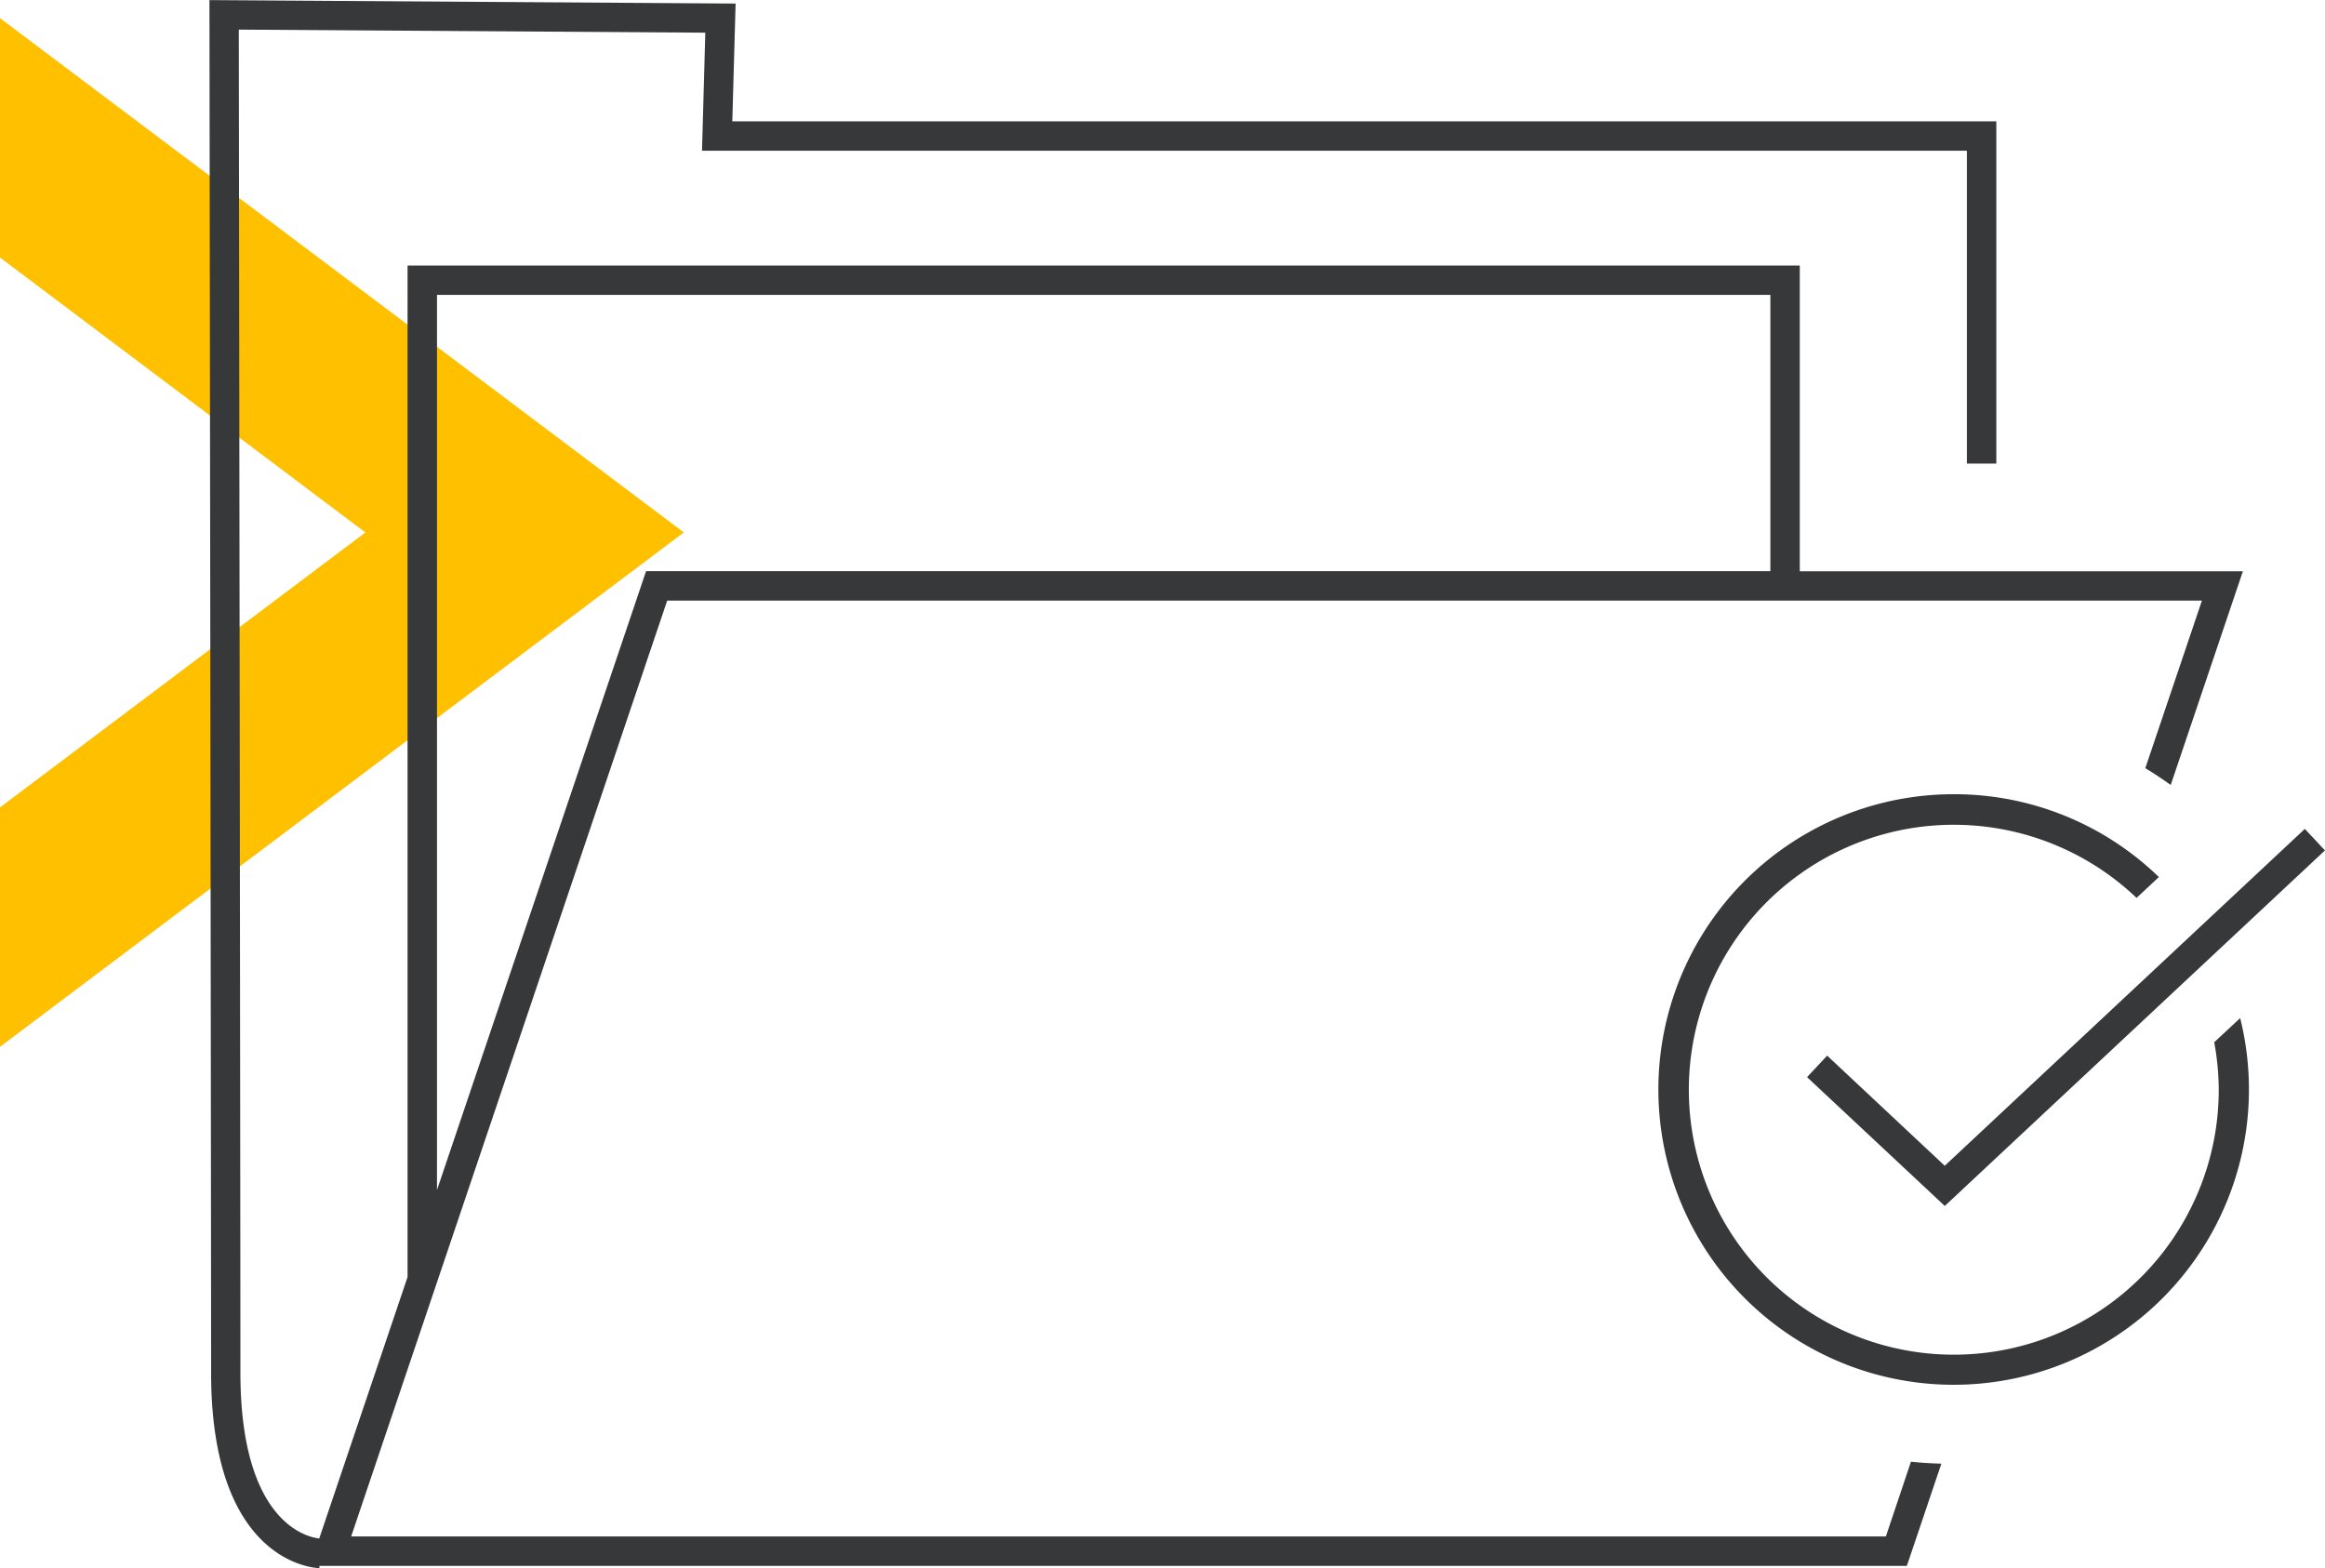
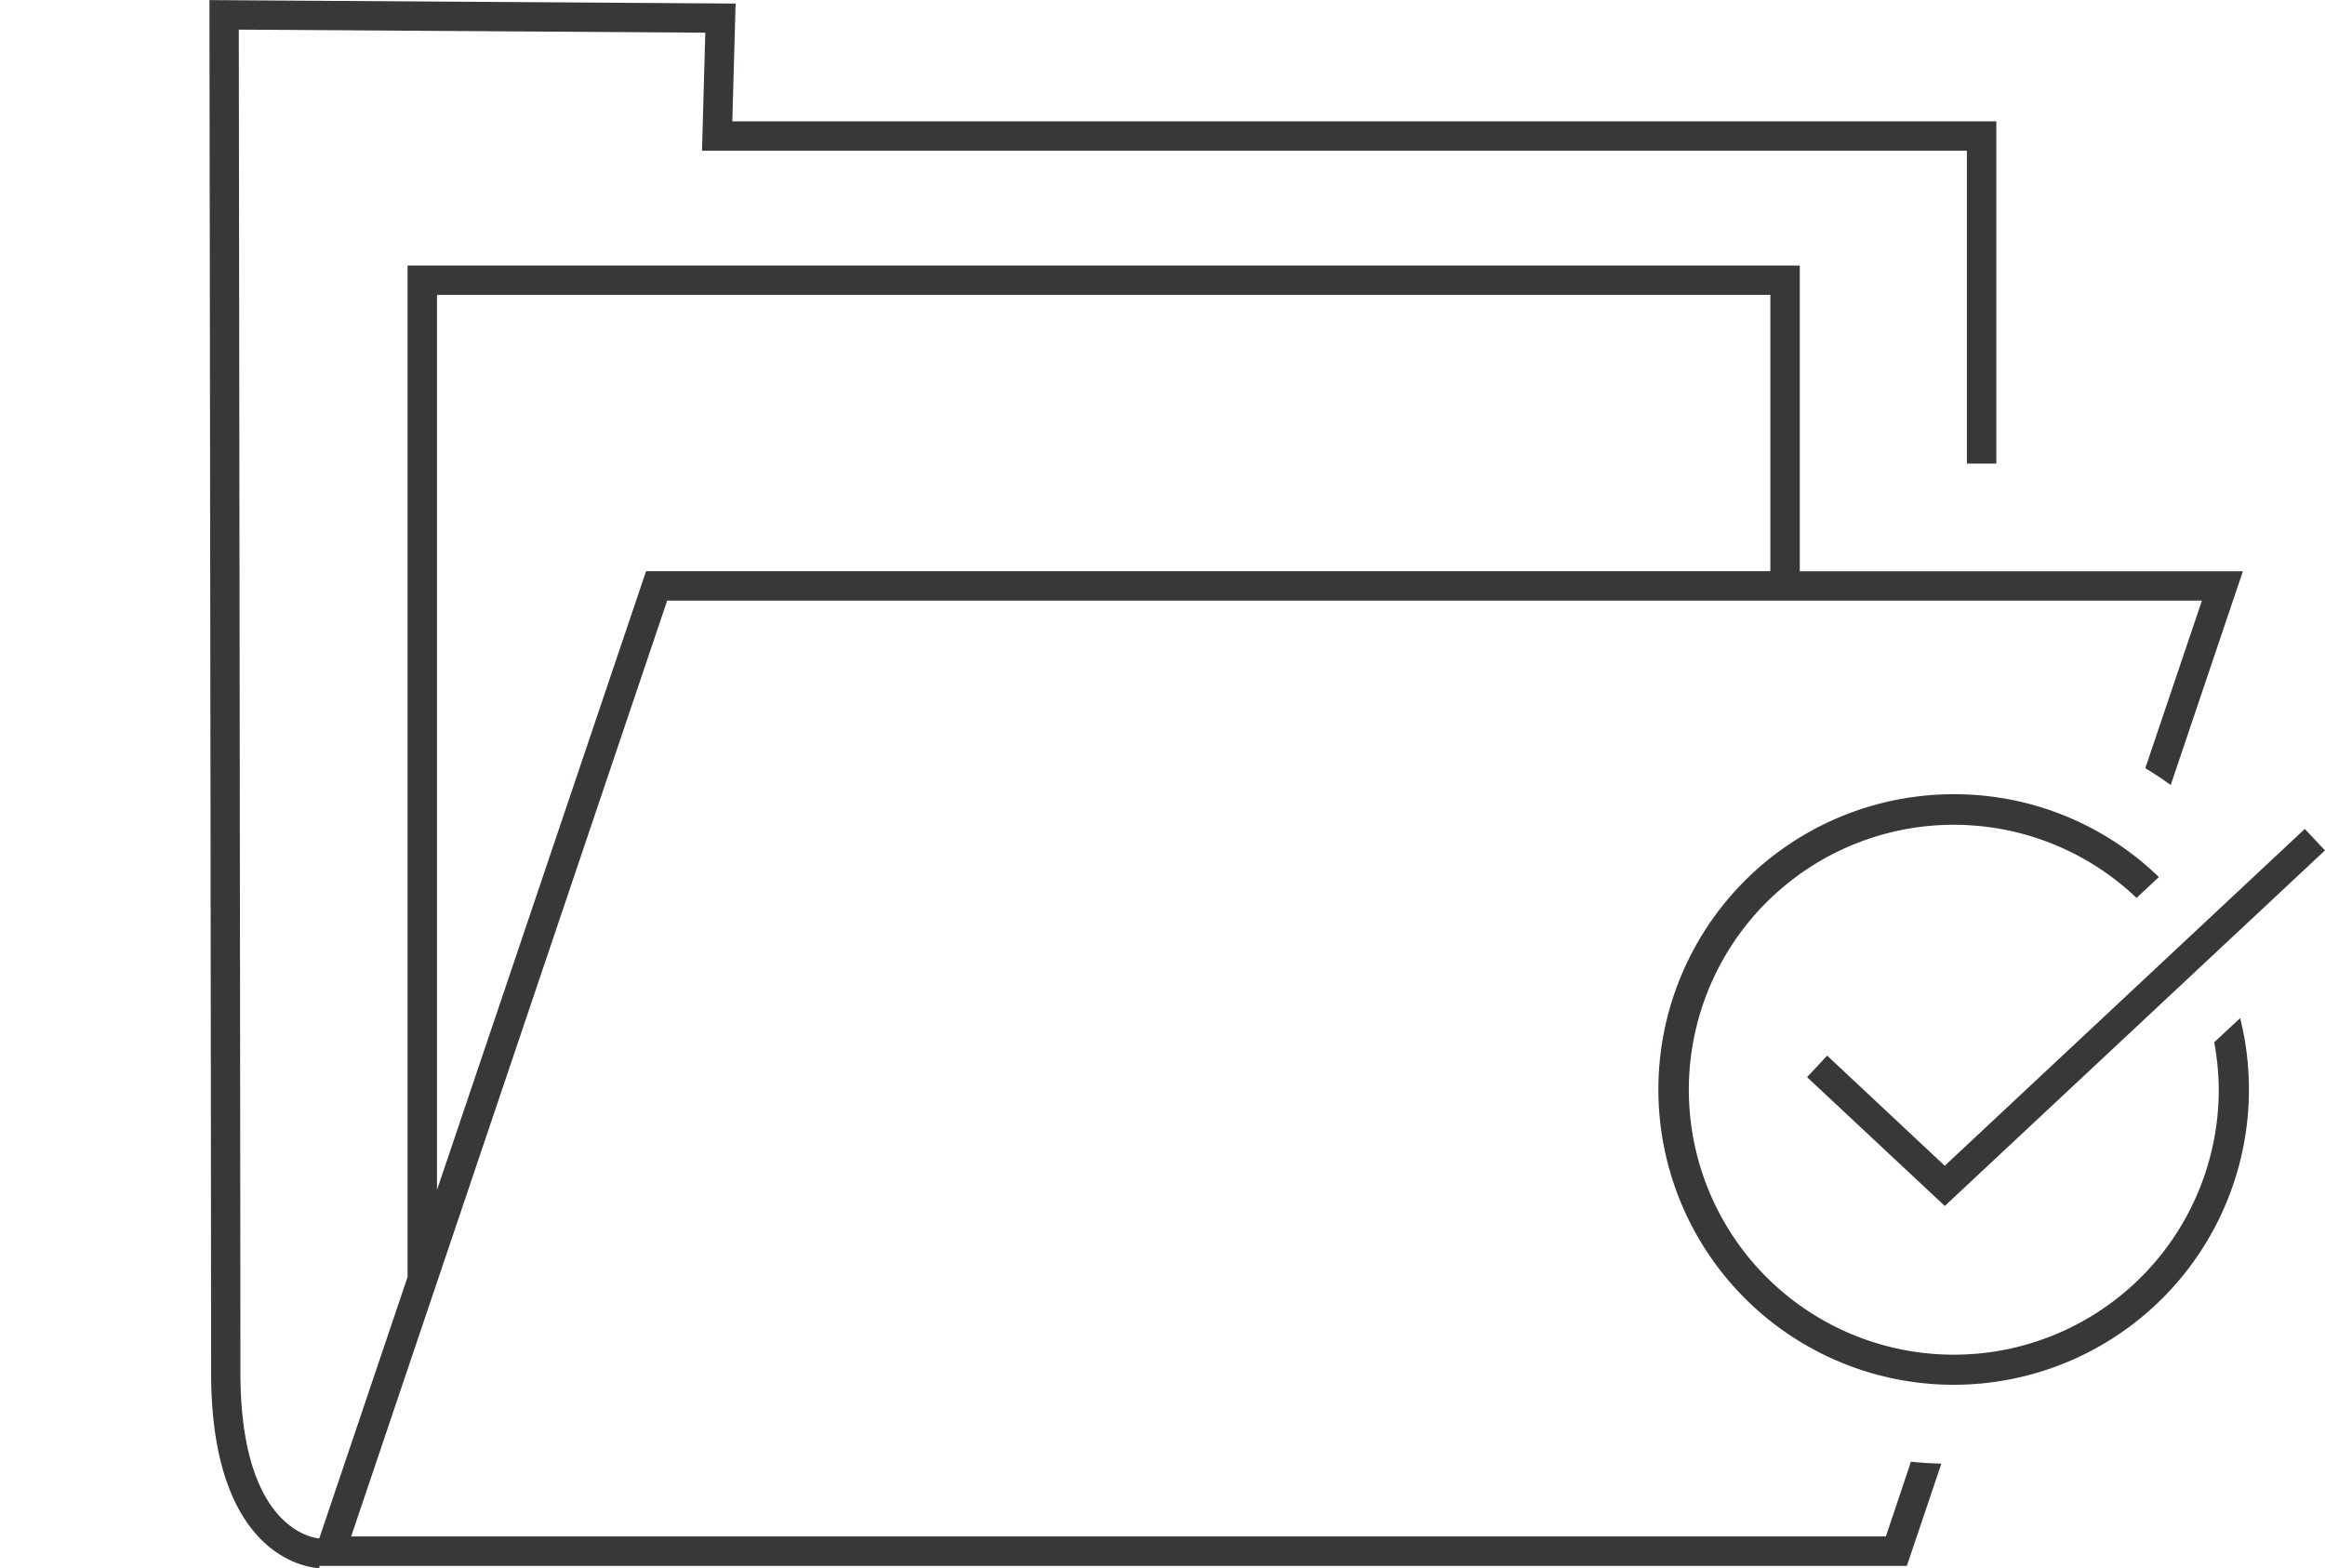
<svg xmlns="http://www.w3.org/2000/svg" width="102.669" height="69.242" viewBox="0 0 102.669 69.242">
-   <path id="Path_2494" data-name="Path 2494" d="M228.8,450.308,259,473.02,228.8,495.736V485.164l16.138-12.143L228.8,460.879Z" transform="translate(-228.803 -449.509)" fill="#ffc000" />
  <path id="Path_2550" data-name="Path 2550" d="M312.081,517.355H244.31l13.955-41.324h67.772l-2.5,7.4c.384.23.756.48,1.122.742l3.187-9.438H308.279v-13.5H246.8V505.9l-3.9,11.544c-.373-.035-3.481-.53-3.481-7.327,0-7.362-.063-53.267-.071-59.3l20.6.135-.145,5.212h55.855v13.816h1.3V454.866H261.141l.145-5.2-23.234-.153s.073,52.729.073,60.612c0,8.422,4.587,8.626,4.782,8.63l0-.1h70.1l1.524-4.513c-.451-.015-.9-.038-1.342-.089ZM248.1,462.53H306.98v12.2H257.333L248.1,502.056Zm79.626,31.936a13.039,13.039,0,1,1-12.647-9.886,12.977,12.977,0,0,1,9.057,3.658l-.985.921a11.7,11.7,0,1,0,3.629,8.466,11.891,11.891,0,0,0-.2-2.092Zm-13.045,6.521,15.9-14.875.889.95-16.787,15.7-6.083-5.689.889-.949Z" transform="translate(-228.803 -449.509)" fill="#37383a" />
</svg>